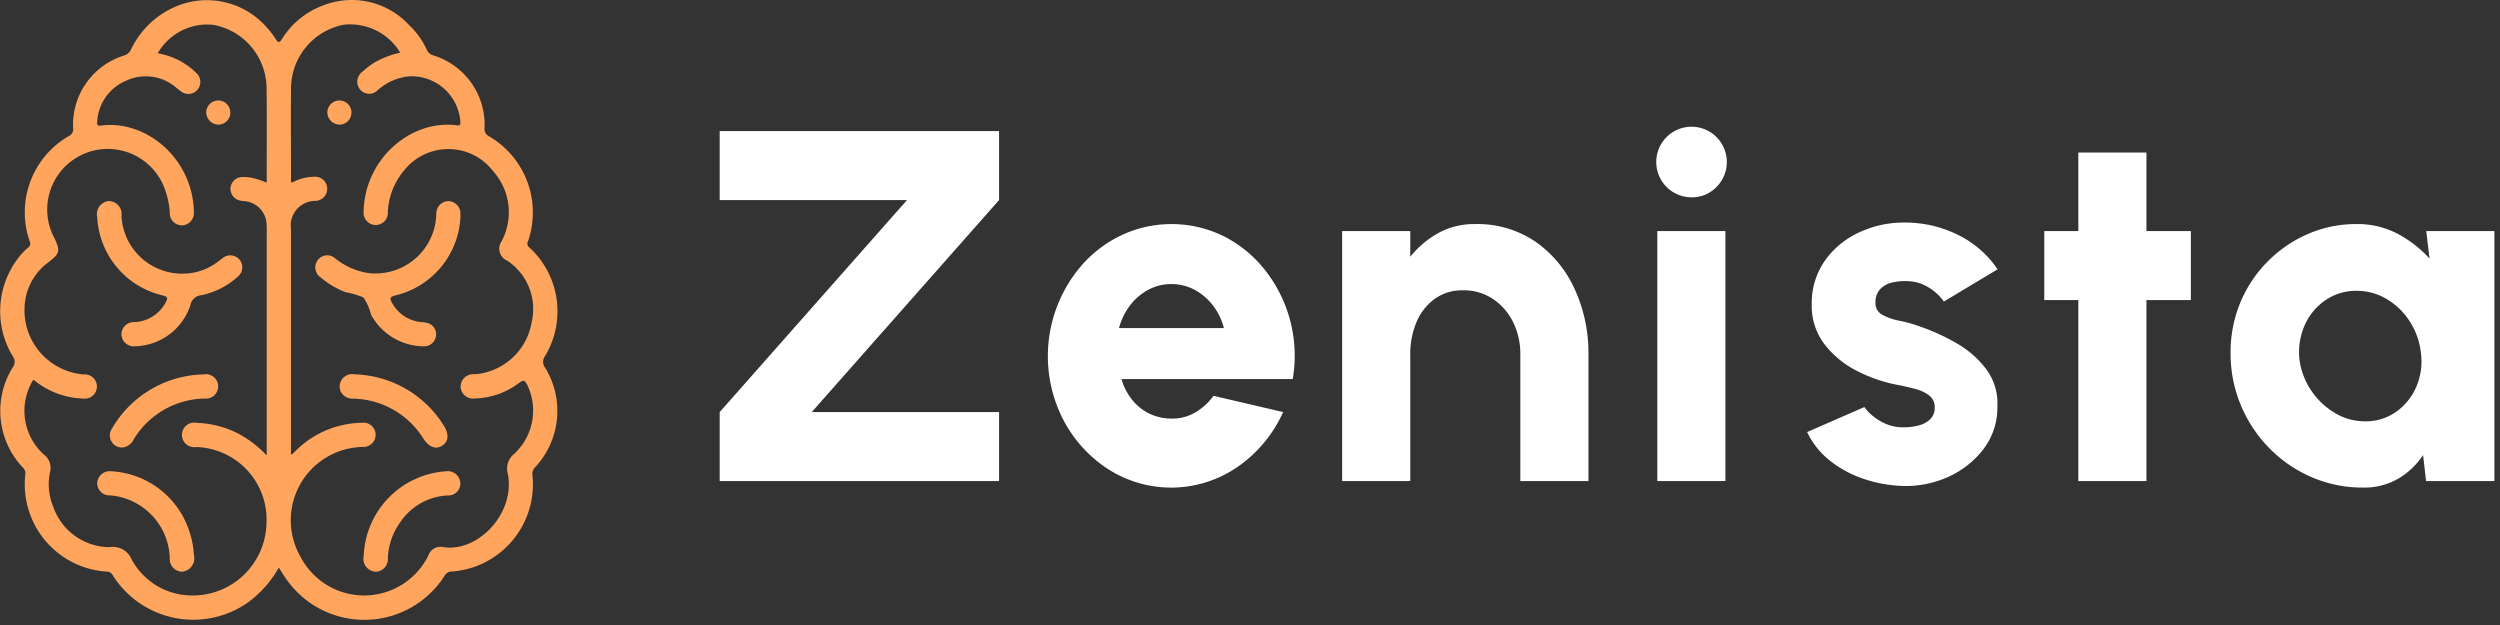
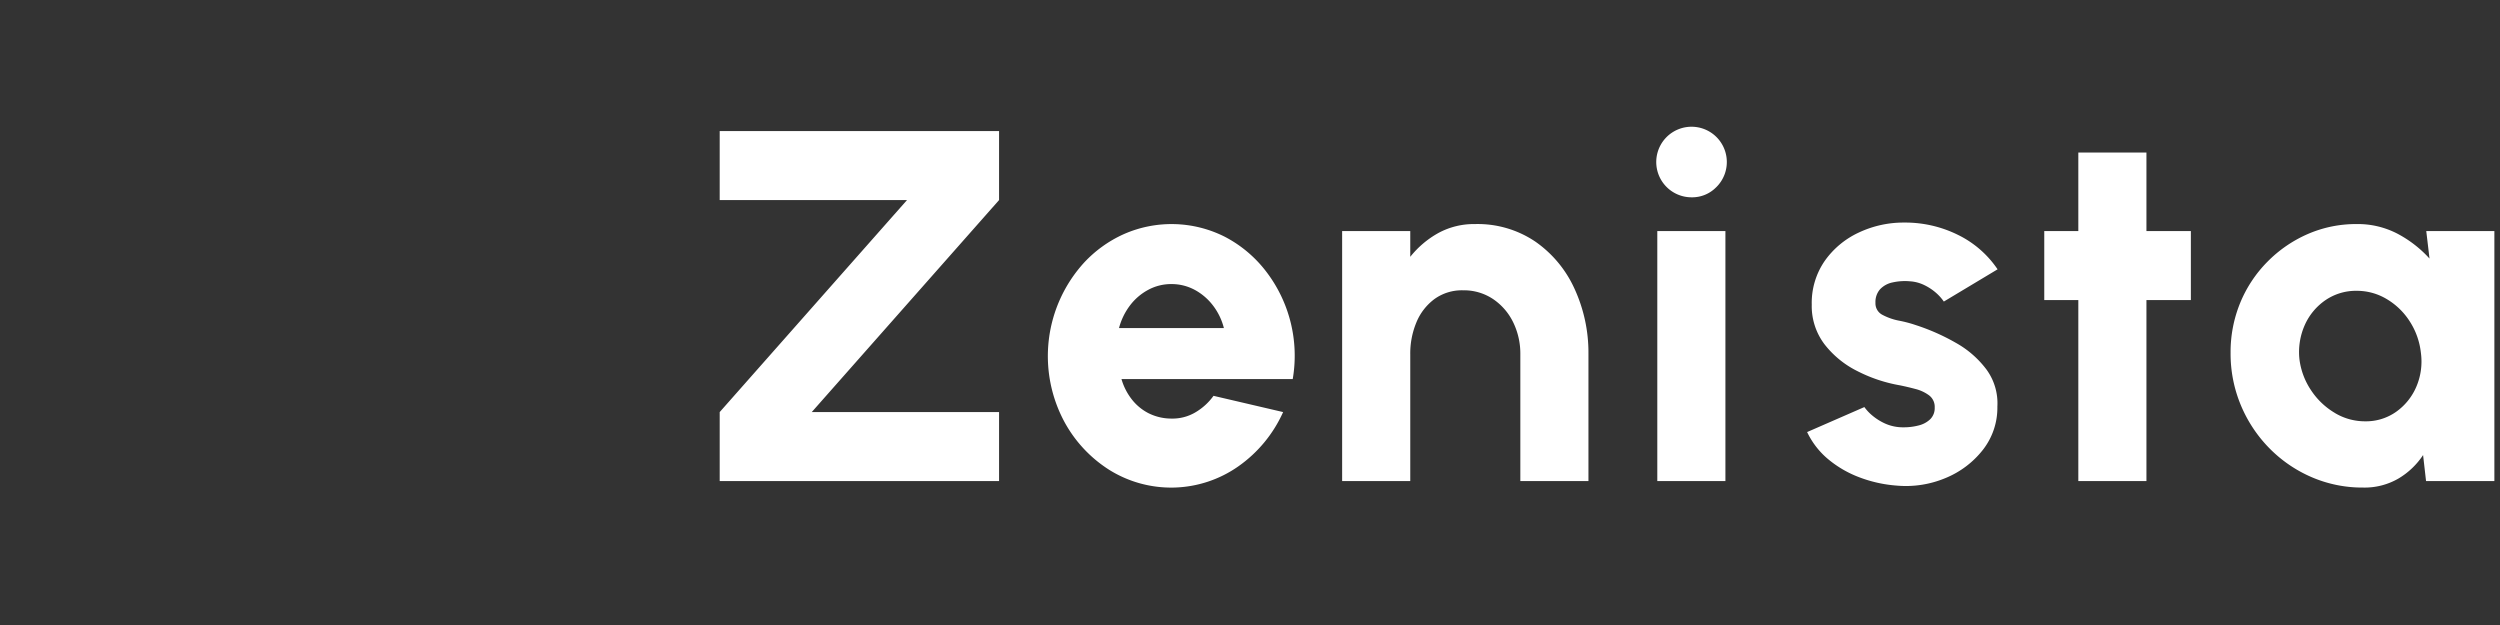
<svg xmlns="http://www.w3.org/2000/svg" width="200" height="50" viewBox="0 0 200 50">
  <rect x="0" y="0" width="200" height="50" fill="#333333" stroke="none" />
  <defs>
    <style>
      .cls-1 {
        fill: #ffa55e;
      }

      .cls-2 {
        fill: #ffffff;
      }
    </style>
  </defs>
-   <path class="cls-1" d="M421.358,117.038a0.764,0.764,0,0,1-.023-0.9,6.924,6.924,0,0,0-1.229-8.708,0.388,0.388,0,0,1-.117-0.5,7.05,7.05,0,0,0-3.112-8.4,0.642,0.642,0,0,1-.362-0.684,5.8,5.8,0,0,0-4.1-5.789,0.764,0.764,0,0,1-.518-0.445,6.365,6.365,0,0,0-1.429-1.994,6.253,6.253,0,0,0-6.8-1.584,6.53,6.53,0,0,0-3.363,2.716c-0.213.331-.308,0.3-0.5-0.007a6.928,6.928,0,0,0-.706-0.919,6.365,6.365,0,0,0-7.275-1.682,7.01,7.01,0,0,0-3.569,3.392,0.9,0.9,0,0,1-.563.529A5.791,5.791,0,0,0,383.6,97.9a0.571,0.571,0,0,1-.329.6,7.044,7.044,0,0,0-3.143,8.434,0.383,0.383,0,0,1-.126.494,5.213,5.213,0,0,0-.911,1,6.964,6.964,0,0,0-.312,7.711,0.716,0.716,0,0,1,.027.819,6.583,6.583,0,0,0,.784,8.085,0.6,0.6,0,0,1,.188.51,7,7,0,0,0,6.491,7.8,0.548,0.548,0,0,1,.5.29,7.612,7.612,0,0,0,10.788,2.2,8.765,8.765,0,0,0,2.5-2.814c0.182,0.288.312,0.51,0.458,0.72a7.609,7.609,0,0,0,12.811-.078,0.656,0.656,0,0,1,.581-0.323,7,7,0,0,0,6.444-7.658,0.775,0.775,0,0,1,.214-0.69A6.6,6.6,0,0,0,421.358,117.038Zm-22.271-14.793a5.837,5.837,0,0,0-1.326-.419,3.725,3.725,0,0,0-.721-0.036,0.965,0.965,0,0,0-.854.909,0.976,0.976,0,0,0,.779.974c0.141,0.032.289,0.031,0.432,0.052a1.935,1.935,0,0,1,1.681,1.841c0.022,0.452.008,0.905,0.008,1.357q0,8.262,0,16.523v0.616a8.8,8.8,0,0,0-2.3-1.763,7.829,7.829,0,0,0-3.3-.845,0.983,0.983,0,1,0-.053,1.935,5.8,5.8,0,0,1,5.631,6.18,5.9,5.9,0,0,1-7.212,5.547,5.49,5.49,0,0,1-3.552-2.7,1.628,1.628,0,0,0-1.787-1.018,4.8,4.8,0,0,1-4.5-3.223,4.664,4.664,0,0,1-.256-2.8,1.34,1.34,0,0,0-.512-1.4,4.705,4.705,0,0,1-.935-5.793,1.977,1.977,0,0,1,.127-0.175,6.506,6.506,0,0,0,3.956,1.5,0.97,0.97,0,1,0,.069-1.927,5.142,5.142,0,0,1-4.749-5.351,4.67,4.67,0,0,1,1.926-3.636c0.889-.675.951-0.9,0.472-1.9a4.847,4.847,0,1,1,8.9-3.718,6.2,6.2,0,0,1,.32,1.655,0.979,0.979,0,0,0,1,1.023,0.99,0.99,0,0,0,.929-1.091c-0.082-4.177-3.736-7.357-7.415-6.893-0.247.031-.349,0-0.32-0.283a3.767,3.767,0,0,1,2.322-3.308,3.7,3.7,0,0,1,3.957.526c0.153,0.119.3,0.248,0.459,0.355a0.946,0.946,0,0,0,1.3-.175,0.957,0.957,0,0,0-.1-1.313,5.72,5.72,0,0,0-2.573-1.468c-0.171-.045-0.345-0.081-0.519-0.122a4.57,4.57,0,0,1,4.457-2.267,5.187,5.187,0,0,1,4.243,4.9c0.043,2.438.013,4.878,0.015,7.317v0.427Zm15.51,16.341a1,1,0,0,0,1.153.914,6.1,6.1,0,0,0,3.54-1.251c0.346-.259.466-0.188,0.641,0.172a4.713,4.713,0,0,1-1.033,5.5,1.516,1.516,0,0,0-.531,1.579c0.655,3.175-2.408,6.394-5.241,5.879a1.013,1.013,0,0,0-1.106.685,5.73,5.73,0,0,1-10.21.138,5.869,5.869,0,0,1,3.749-8.673,6.386,6.386,0,0,1,1.2-.152,0.971,0.971,0,1,0-.071-1.929,7.674,7.674,0,0,0-5.262,2.219c-0.1.1-.206,0.2-0.311,0.305a0.269,0.269,0,0,1-.087-0.012v-18a1.972,1.972,0,0,1,1.965-2.265,0.968,0.968,0,1,0-.146-1.929,3.775,3.775,0,0,0-1.725.466c-0.127-.033-0.091-0.113-0.091-0.166,0-2.472-.02-4.943,0-7.415A5.207,5.207,0,0,1,405.27,89.6a4.679,4.679,0,0,1,4.5,2.24,7.174,7.174,0,0,0-2.087.8,6.884,6.884,0,0,0-.957.737,0.985,0.985,0,0,0-.164,1.417,0.945,0.945,0,0,0,1.382.066,4.405,4.405,0,0,1,2.461-1.123,3.915,3.915,0,0,1,4.177,3.665c0.007,0.279-.1.275-0.312,0.248-3.67-.473-7.335,2.7-7.43,6.88a0.992,0.992,0,0,0,.592,1.018,0.968,0.968,0,0,0,1.342-.973,5.567,5.567,0,0,1,1.3-3.31,4.52,4.52,0,0,1,7.135.061,4.942,4.942,0,0,1,.669,5.6,1.038,1.038,0,0,0,.457,1.555,4.638,4.638,0,0,1,1.949,4.919,5.011,5.011,0,0,1-3.634,4.01,4.143,4.143,0,0,1-1,.152A1,1,0,0,0,414.6,118.586Zm-19.461-9.99a4.572,4.572,0,0,1-2.459.908,4.855,4.855,0,0,1-5.207-4.595,1.043,1.043,0,0,0-1.034-1.2,1.056,1.056,0,0,0-.906,1.3,6.777,6.777,0,0,0,5.186,6.238c0.475,0.1.48,0.255,0.268,0.613a2.98,2.98,0,0,1-2.528,1.536,0.975,0.975,0,0,0-.988,1.031,1,1,0,0,0,1.12.9,4.786,4.786,0,0,0,4.394-3.287,0.969,0.969,0,0,1,.89-0.8,6.188,6.188,0,0,0,2.894-1.476,0.957,0.957,0,0,0-1.163-1.52C395.441,108.358,395.291,108.481,395.136,108.6Zm-8.515,16.73a1,1,0,0,0-1.094.929,0.974,0.974,0,0,0,1.018,1,5.191,5.191,0,0,1,4.787,4.995,1.01,1.01,0,0,0,1.015,1.11,1.085,1.085,0,0,0,.917-1.334,7.335,7.335,0,0,0-.482-2.218A6.949,6.949,0,0,0,386.621,125.326Zm7.418-7.746a8.556,8.556,0,0,0-4.181,1.175,8.664,8.664,0,0,0-3.166,3.184,0.947,0.947,0,0,0,.066,1.131,0.93,0.93,0,0,0,1,.315,1.146,1.146,0,0,0,.675-0.586,6.763,6.763,0,0,1,5.685-3.289A0.977,0.977,0,1,0,394.039,117.58Zm1.193-19.985a0.965,0.965,0,1,0-.985-0.98A1,1,0,0,0,395.232,97.595Zm18.394,6.118a0.991,0.991,0,0,0-.97.956c-0.01.1-.007,0.193-0.012,0.29a4.871,4.871,0,0,1-5.4,4.514,5.567,5.567,0,0,1-2.7-1.194,0.941,0.941,0,0,0-1.374.156,0.96,0.96,0,0,0,.217,1.372,6.958,6.958,0,0,0,2.026,1.2,6.117,6.117,0,0,1,1.417.419,4.323,4.323,0,0,1,.606,1.379,4.838,4.838,0,0,0,4.189,2.525,0.955,0.955,0,0,0,1-.8,0.936,0.936,0,0,0-.553-1.025,2.414,2.414,0,0,0-.614-0.113,2.958,2.958,0,0,1-2.334-1.523c-0.214-.362-0.2-0.509.271-0.613a6.785,6.785,0,0,0,5.191-6.286c0-.081,0-0.162,0-0.242A1,1,0,0,0,413.626,103.712Zm-0.207,21.617a7.054,7.054,0,0,0-6.572,6.764,1.038,1.038,0,0,0,.99,1.27,1.008,1.008,0,0,0,.942-1.085,5.246,5.246,0,0,1,1.022-2.919,4.828,4.828,0,0,1,3.789-2.1,0.95,0.95,0,0,0,.936-1.26A1.011,1.011,0,0,0,413.419,125.329Zm-1.826-2.658c0.469,0.733,1.025.94,1.541,0.6s0.559-.933.085-1.652a8.673,8.673,0,0,0-7.086-4.046A1,1,0,0,0,405,118.933a1.06,1.06,0,0,0,1.031.583A6.772,6.772,0,0,1,411.593,122.671Zm-6.675-25.077a0.965,0.965,0,1,0-.981-0.935A1,1,0,0,0,404.918,97.595Z" transform="translate(-377.75 -87.625)" />
  <path id="Zenista" class="cls-2" d="M457.675,126.111v-5.52H442.69l14.985-16.96v-5.52H435.326v5.52h14.985l-14.985,16.96v5.52h22.349Zm19.132-1.17a10.6,10.6,0,0,0,3.593-4.35l-5.568-1.3a4.75,4.75,0,0,1-1.481,1.34,3.594,3.594,0,0,1-1.895.48,4.079,4.079,0,0,1-1.846-.44,4.019,4.019,0,0,1-1.342-1.13,4.782,4.782,0,0,1-.8-1.59h13.7a11.064,11.064,0,0,0-2.123-8.6,9.925,9.925,0,0,0-3.3-2.78,9.457,9.457,0,0,0-8.124-.2,9.862,9.862,0,0,0-3.149,2.27,11.1,11.1,0,0,0-1.56,12.75,10.439,10.439,0,0,0,3.574,3.82A9.351,9.351,0,0,0,476.807,124.941Zm-8.658-12.88a4.48,4.48,0,0,1,1.461-1.25,3.848,3.848,0,0,1,1.846-.46,3.889,3.889,0,0,1,1.866.46,4.545,4.545,0,0,1,1.471,1.26,4.95,4.95,0,0,1,.868,1.8H467.27A5.2,5.2,0,0,1,468.149,112.061ZM503.7,110.7a9.238,9.238,0,0,0-3.129-3.75,8.244,8.244,0,0,0-4.808-1.4,5.965,5.965,0,0,0-2.952.72,7.57,7.57,0,0,0-2.24,1.9v-2.06h-5.45v20h5.45v-10.14a6.474,6.474,0,0,1,.493-2.56,4.409,4.409,0,0,1,1.441-1.86,3.746,3.746,0,0,1,2.291-.7,4.185,4.185,0,0,1,2.4.7,4.728,4.728,0,0,1,1.609,1.86,5.713,5.713,0,0,1,.572,2.56v10.14h5.449v-10.22A12.244,12.244,0,0,0,503.7,110.7Zm6.634,15.41h5.449v-20h-5.449v20Zm4.708-23.5a2.823,2.823,0,1,0-1.964.8A2.686,2.686,0,0,0,515.039,102.611Zm18.322,23.27a7.319,7.319,0,0,0,3.011-2.26,5.469,5.469,0,0,0,1.165-3.47,4.575,4.575,0,0,0-.869-2.96,7.824,7.824,0,0,0-2.438-2.13,16.993,16.993,0,0,0-3.228-1.43,10.034,10.034,0,0,0-1.323-.35,4.7,4.7,0,0,1-1.323-.46,1.029,1.029,0,0,1-.572-0.97,1.539,1.539,0,0,1,.365-1.08,1.9,1.9,0,0,1,1-.55,4.537,4.537,0,0,1,1.4-.09,3.036,3.036,0,0,1,1.115.29,4.157,4.157,0,0,1,.928.6,3.773,3.773,0,0,1,.662.73l4.3-2.58a8.127,8.127,0,0,0-3.179-2.76,9.5,9.5,0,0,0-4.284-.98,8.4,8.4,0,0,0-3.643.8,6.862,6.862,0,0,0-2.724,2.27,5.9,5.9,0,0,0-1.037,3.49,5.059,5.059,0,0,0,1.007,3.16,7.617,7.617,0,0,0,2.616,2.15,11.949,11.949,0,0,0,3.425,1.15q0.592,0.12,1.234.29a3.145,3.145,0,0,1,1.1.51,1.149,1.149,0,0,1,.454.98,1.245,1.245,0,0,1-.355.93,2.029,2.029,0,0,1-.928.5,4.66,4.66,0,0,1-1.185.15,3.5,3.5,0,0,1-1.451-.28,4.408,4.408,0,0,1-1.056-.65,3.642,3.642,0,0,1-.652-0.69l-4.58,2a6.409,6.409,0,0,0,1.708,2.19,8.648,8.648,0,0,0,2.5,1.44,10.591,10.591,0,0,0,2.922.65A8.2,8.2,0,0,0,533.361,125.881Zm19.655-19.77h-3.554v-6.28h-5.449v6.28h-2.725v5.52h2.725v14.48h5.449v-14.48h3.554v-5.52Zm19.092,2.2a9.334,9.334,0,0,0-2.547-1.98,6.853,6.853,0,0,0-3.278-.78,9.666,9.666,0,0,0-3.919.8,10.308,10.308,0,0,0-3.228,2.22,10.156,10.156,0,0,0-2.172,3.28,10.358,10.358,0,0,0-.77,4,10.693,10.693,0,0,0,.82,4.19,10.864,10.864,0,0,0,2.27,3.43,10.646,10.646,0,0,0,3.376,2.32,10.231,10.231,0,0,0,4.137.84,5.4,5.4,0,0,0,2.823-.72,6.087,6.087,0,0,0,1.974-1.88l0.237,2.08H577.3v-20h-5.449Zm-7.572,12.35a5.842,5.842,0,0,1-1.895-1.8,5.72,5.72,0,0,1-.938-2.49,5.323,5.323,0,0,1,.434-2.76,4.755,4.755,0,0,1,1.659-1.98,4.312,4.312,0,0,1,2.487-.74,4.631,4.631,0,0,1,2.4.66,5.536,5.536,0,0,1,1.846,1.79,5.774,5.774,0,0,1,.889,2.51,5.13,5.13,0,0,1-.376,2.74,4.732,4.732,0,0,1-1.619,1.99,4.178,4.178,0,0,1-2.467.75A4.679,4.679,0,0,1,564.536,120.661Z" transform="translate(-377.75 -87.625)" />
</svg>